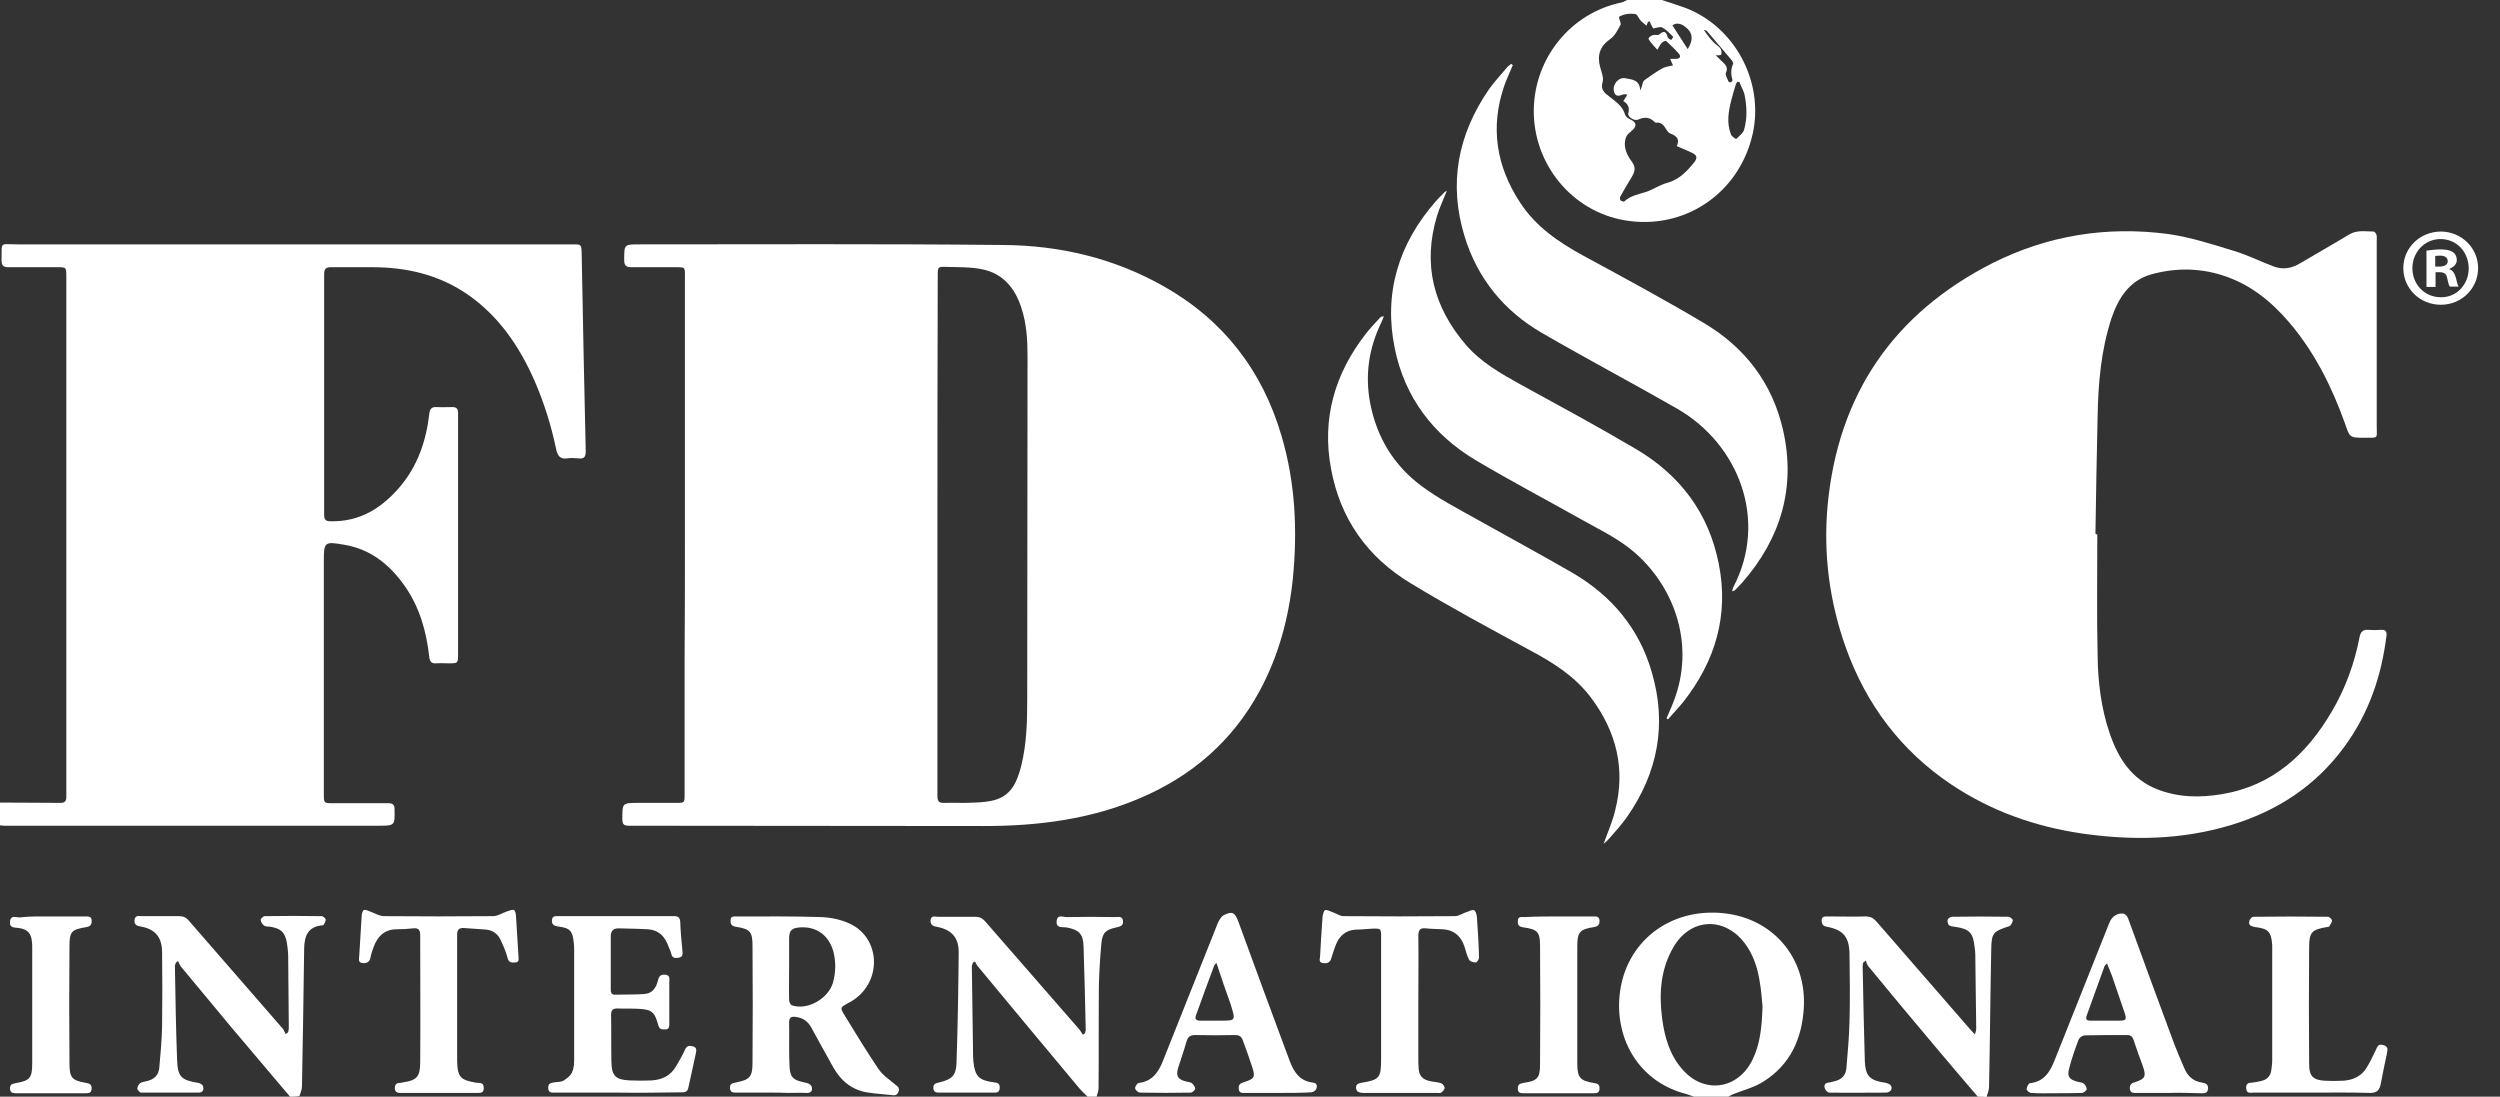
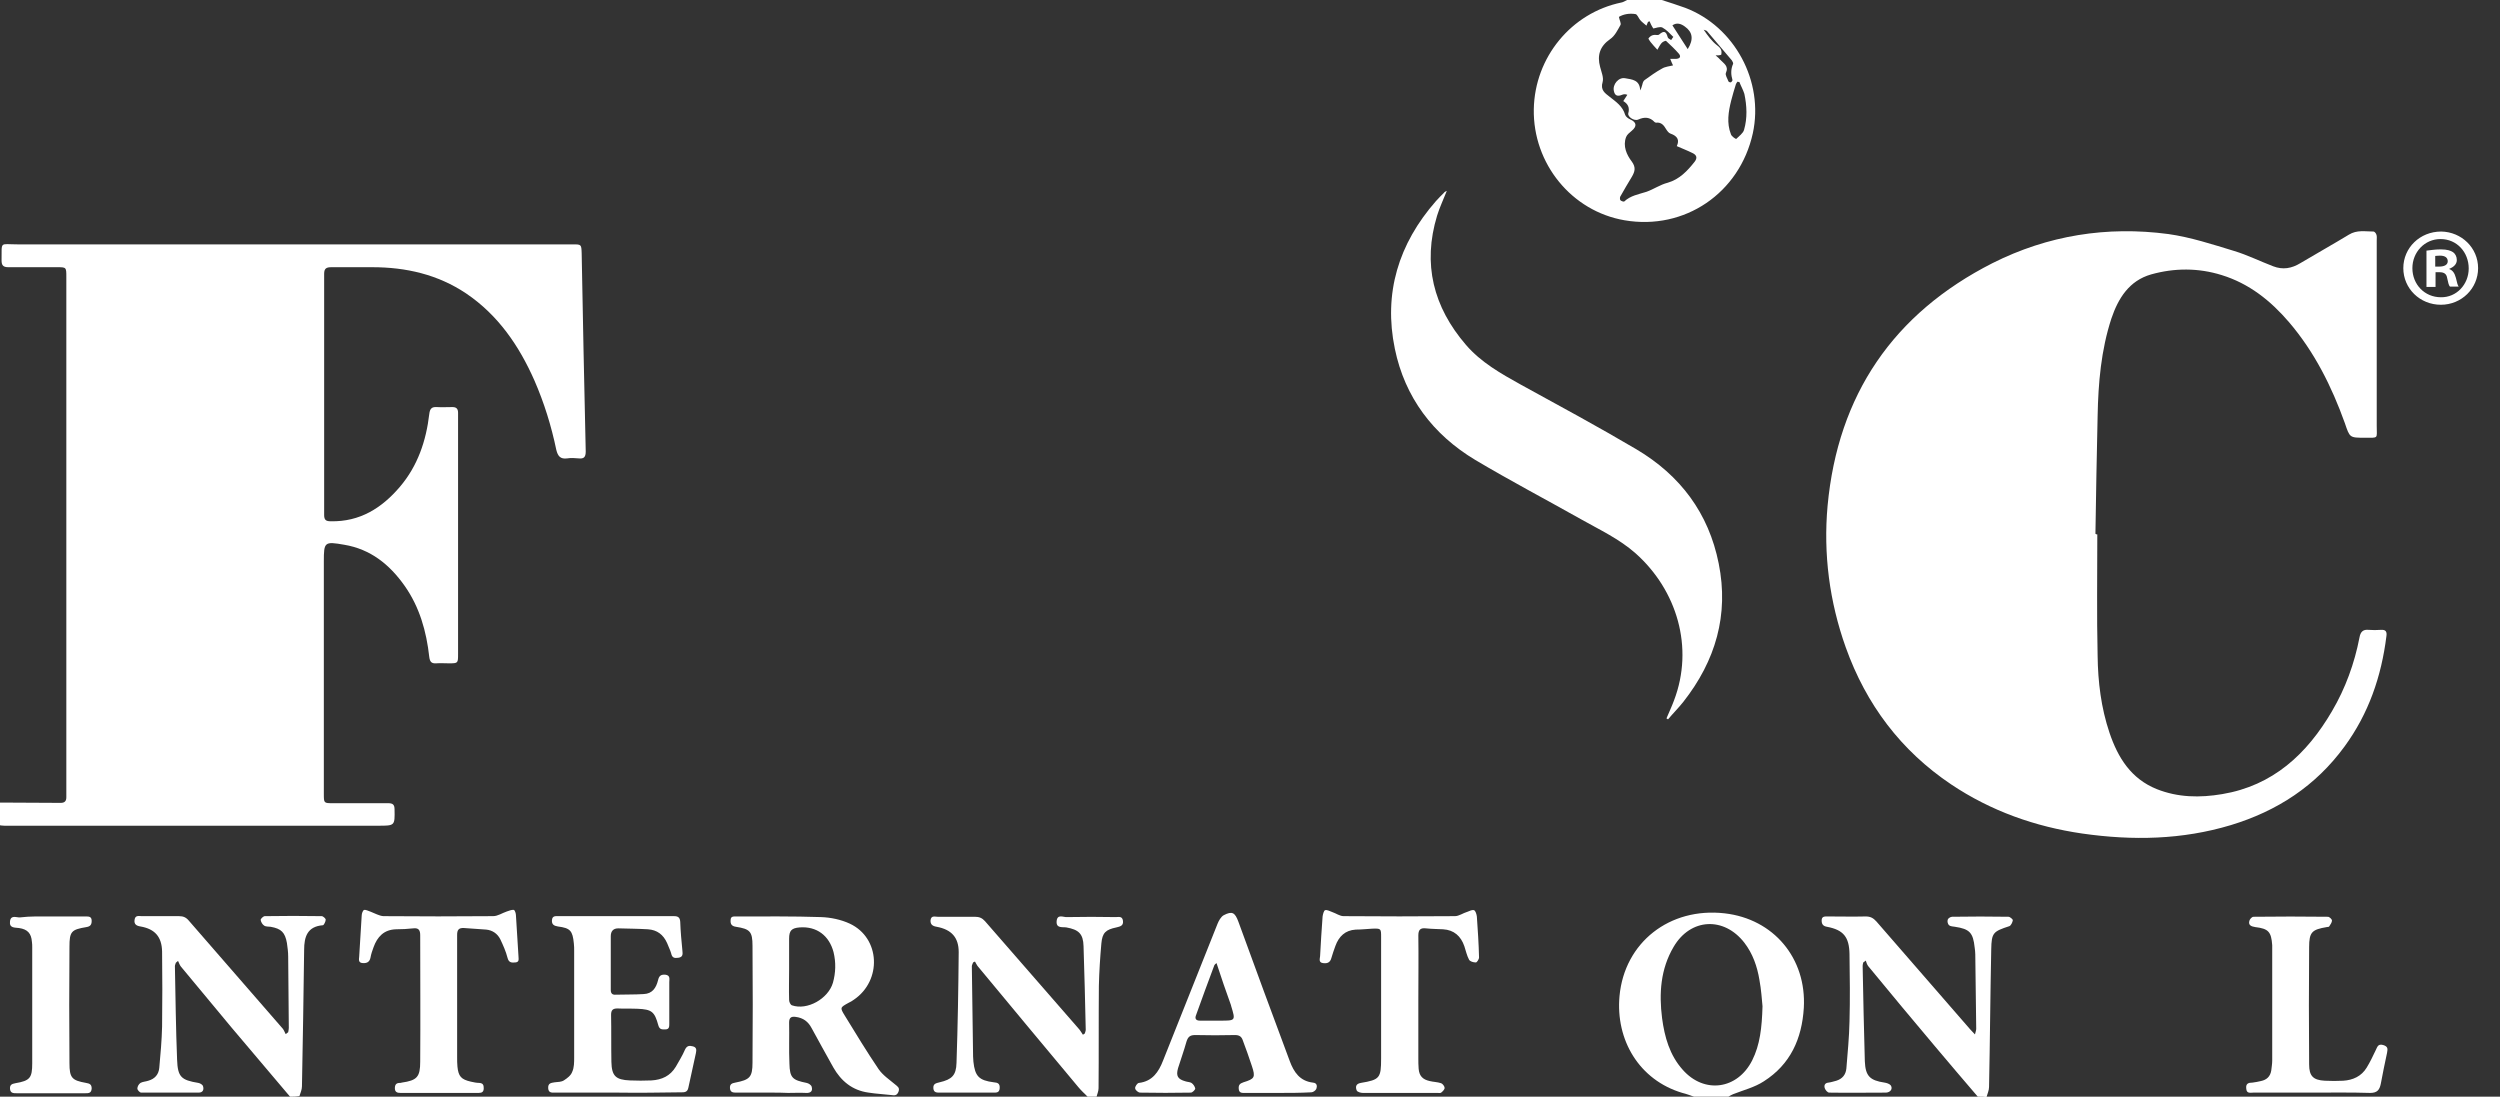
<svg xmlns="http://www.w3.org/2000/svg" id="Layer_1" x="0px" y="0px" viewBox="0 0 799 350.5" style="enable-background:new 0 0 799 350.5;" xml:space="preserve">
  <rect x="0" y="0" width="799" height="350.5" fill="#333333" stroke="none" />
  <style type="text/css"> .st0{fill:#FFFFFF;} </style>
  <path class="st0" d="M0,256.5c6.5,0,12.9,0.1,19.4,0.1c1.3,0,1.8-0.6,1.8-1.8c0-0.5,0-1.1,0-1.6c0-54.9,0-109.8,0-164.7 c0-3.1,0-3.1-3-3.1c-5.2,0-10.3,0-15.5,0c-1.7,0-2.2-0.6-2.2-2.2c0.1-6.2-0.7-5.1,5-5.1c59.2,0,118.4,0,177.5,0c2.8,0,2.8,0,2.9,2.8 c0.4,21.1,0.8,42.3,1.3,63.4c0,1.8-0.6,2.4-2.3,2.2c-1.2-0.1-2.4-0.2-3.6,0c-2.2,0.3-3-0.7-3.5-2.7c-1.6-7.7-3.9-15.1-7-22.2 c-4.9-11.1-11.6-20.9-21.8-27.8c-9.1-6.1-19.3-8.4-30-8.4c-4.4,0-8.7,0-13.1,0c-1.6,0-2.3,0.4-2.3,2.1c0,25.7,0,51.4,0,77.1 c0,1.6,0.6,2,2.1,2c9.3,0.2,16.3-4.2,22.1-11c5.7-6.7,8.4-14.7,9.4-23.3c0.2-1.7,0.8-2.3,2.4-2.2c1.6,0.1,3.3,0,5,0 c1.2,0,1.8,0.5,1.8,1.8c0,0.4,0,0.8,0,1.2c0,25.3,0,50.6,0,75.9c0,3,0,3-3,3c-1.3,0-2.6-0.1-4,0c-1.5,0.1-2-0.5-2.2-2 c-0.9-8.2-3.1-16-7.9-22.8c-4.8-6.8-10.9-11.7-19.3-13.1c-6.3-1.1-6.5-0.9-6.5,5.3c0,24.8,0,49.6,0,74.3c0,3,0,3,2.9,3 c5.9,0,11.8,0,17.6,0c1.5,0,2.1,0.4,2.1,2c0.1,5.2,0.1,5.2-5.2,5.2c-39.8,0-79.7,0-119.5,0c-0.6,0-1.2-0.1-1.8-0.2 C0,261.3,0,258.9,0,256.5z" />
  <path class="st0" d="M531.1,0c2.5,0.8,5,1.6,7.5,2.5c15.8,6,25.2,23.5,21.6,40.1c-4.2,19.1-21.8,31.1-41,27.8 c-16.9-2.9-29.3-18.1-29-35.5c0.3-16.6,12-30.8,28-34.1c0.6-0.1,1.2-0.5,1.8-0.8C523.7,0,527.4,0,531.1,0z M527.2,6.8 c-0.2,0.1-0.3,0.1-0.5,0.2c-0.2,0.4-0.3,0.8-0.5,1.2c-0.8-0.7-1.5-1.2-2-1.8c-0.5-0.6-0.9-1.8-1.5-1.9c-1.9-0.3-3.8,0-5.3,0.9 c0.2,1.1,0.8,2.1,0.5,2.6c-0.9,1.6-1.8,3.5-3.3,4.5c-3.3,2.3-4.2,5.2-3.2,8.9c0.4,1.6,1.2,3.4,0.8,4.8c-0.8,2.6,0.8,3.6,2.2,4.7 c2,1.6,4.2,3,5,5.8c0.2,0.6,1,1.2,1.7,1.5c2,0.9,2.1,2.2,0.4,3.6c-0.7,0.6-1.5,1.2-1.8,2c-1.1,2.9,0.2,5.7,1.8,7.8 c1.4,1.9,1,3.2,0.1,4.8c-1.3,2.2-2.6,4.3-3.8,6.5c-0.1,0.3-0.1,0.9,0.1,1.1c0.3,0.3,1,0.5,1.2,0.4c2-1.9,4.6-2.3,7.1-3.1 c2.3-0.8,4.4-2.3,6.8-2.9c3.8-1.1,6.3-3.8,8.6-6.7c1-1.3,0.6-2.2-0.7-2.8c-1.6-0.8-3.2-1.4-5-2.2c0.9-1.9,0.3-3.2-2-4 c-0.6-0.2-1-0.8-1.4-1.4c-0.7-1.2-1.5-2.3-3.2-2.1c-0.2,0-0.4-0.1-0.5-0.2c-1.5-1.6-3.2-1.7-5.2-0.8c-1.3,0.6-3.5-0.9-3.2-2 c0.5-1.8-0.1-3-1.6-3.9c0.5-0.8,0.9-1.4,1.3-2c-0.7-0.3-1.2-0.2-1.7,0c-1.4,0.6-2.3,0.3-2.6-1.2c-0.5-2.1,1.5-4.5,3.6-4.1 c2.2,0.4,4.7,0.5,4.8,3.9c0.4-0.7,0.5-1.3,0.7-1.9c0.1-0.5,0.3-1.1,0.7-1.4c1.8-1.3,3.6-2.6,5.6-3.7c1-0.6,2.3-0.7,3.5-1 c-0.3-0.6-0.6-1.3-0.9-2.1c0.9,0,1.4,0,2,0c1.1-0.1,1.5-0.7,0.8-1.6c-1.3-1.5-2.7-2.8-4.1-4.1c-0.2-0.2-1.2,0.3-1.5,0.7 c-0.5,0.6-0.9,1.4-1.3,2.1c-0.9-1-1.6-1.7-2.2-2.5c-0.3-0.4-0.8-1.1-0.6-1.2c0.4-0.5,0.9-0.9,1.5-1c0.6-0.2,1.5,0.2,1.9-0.2 c1.5-1.3,2.2-1,2.7,0.9c0.1,0.4,0.7,0.6,1.1,0.9c0.2-0.4,0.7-1,0.7-1c-1.1-1.1-2.2-2.3-3.5-3c-0.8-0.4-2.2,0.2-2.9,0.3 C527.8,8.2,527.5,7.5,527.2,6.8z M555.9,26.2c-0.2,0-0.4,0-0.6-0.1c-0.2,0.3-0.4,0.5-0.5,0.8c-0.5,1.7-1.1,3.5-1.5,5.2 c-0.9,3.6-1.5,7.2-0.1,10.8c0.2,0.7,1.6,1.6,1.7,1.5c0.9-0.9,2.2-1.8,2.5-2.9c1.1-3.8,0.9-7.7,0.1-11.5 C557.1,28.7,556.4,27.5,555.9,26.2z M548.3,17.7c0.8,0.7,1.2,1,1.5,1.4c1.1,1.2,2.8,2,1.8,4.2c-0.3,0.7,0.5,1.8,0.8,2.7 c0.1,0.2,0.6,0.4,0.8,0.3c0.2-0.1,0.5-0.5,0.5-0.7c-0.5-1.7-0.6-3.4,0.2-5.2c0.1-0.2-0.2-0.8-0.4-1.1c-2.6-3.1-5.3-6.2-7.9-9.3 c-0.2-0.3-0.7-0.3-1.1-0.5c1.3,1.9,2.6,3.7,4.3,5c1.2,0.9,1.6,1.7,1.3,3C549.5,17.7,549.2,17.7,548.3,17.7z M539.4,15.7 c2-3.2,1.5-5.5-0.9-7.2c-1.2-0.9-2.6-1.4-4-0.4C536.2,10.7,537.7,13.1,539.4,15.7z" />
  <path class="st0" d="M541.4,350.5c-1.2-0.4-2.4-0.9-3.7-1.2c-13.8-4.1-21.4-16.9-20.1-31c1.6-17.1,16-28.4,33.6-26.4 c15.7,1.8,26.2,14.4,25.3,30.2c-0.6,9.9-4.3,18.1-12.8,23.5c-2.9,1.9-6.5,2.8-9.8,4.1c-0.5,0.2-1,0.5-1.5,0.8 C548.8,350.5,545.1,350.5,541.4,350.5z M563.3,321.6c-0.2-2-0.4-5.3-1-8.5c-0.7-4.2-2.1-8.3-4.8-11.8c-6.5-8.4-17.2-7.9-22.6,1.3 c-4.2,7.1-4.7,14.9-3.7,22.8c0.8,6,2.4,11.8,6.6,16.5c6.9,7.8,17.5,6.3,22.2-3C562.5,333.9,563.1,328.5,563.3,321.6z" />
  <path class="st0" d="M347.6,350.5c-1-1-2.1-2-3-3.1c-10.8-12.9-21.5-25.8-32.2-38.7c-0.3-0.4-0.5-0.9-0.8-1.4 c-0.2,0.1-0.4,0.2-0.6,0.3c-0.1,0.4-0.4,0.8-0.4,1.2c0.1,9.6,0.3,19.3,0.4,28.9c0,0.5,0.1,1.1,0.1,1.6c0.5,4.7,1.8,6,6.5,6.6 c1.3,0.1,2,0.4,1.9,1.9c-0.1,1.5-1.1,1.4-2.1,1.4c-5.6,0-11.2,0-16.8,0c-1.1,0-2.2,0.1-2.3-1.4c-0.1-1.5,0.9-1.6,2-1.9 c3.9-0.9,5.3-2.2,5.4-6.2c0.4-11.8,0.6-23.6,0.7-35.4c0-4.7-2.3-7.2-7-8.1c-1.3-0.2-2.1-0.7-2-2.1c0.2-1.6,1.4-1.1,2.3-1.1 c4,0,7.9,0,11.9,0c1.4,0,2.3,0.4,3.2,1.4c9.9,11.4,19.9,22.8,29.8,34.2c0.6,0.6,1,1.4,1.5,2.1c0.2-0.1,0.4-0.3,0.6-0.4 c0.1-0.4,0.3-0.8,0.3-1.2c-0.2-8.9-0.4-17.8-0.7-26.7c-0.1-4-1.6-5.3-5.5-6c-1.2-0.2-3.3,0.4-3.1-2c0.2-2.4,2.2-1.2,3.3-1.3 c5.2-0.1,10.4-0.1,15.6,0c0.9,0,2.1-0.4,2.3,1.2c0.2,1.6-0.9,1.8-2.1,2.1c-3.4,0.7-4.5,1.7-4.8,5.1c-0.4,4.5-0.7,9.1-0.8,13.6 c-0.1,10.9,0,21.8-0.1,32.7c0,1-0.5,2-0.7,3C349.4,350.5,348.5,350.5,347.6,350.5z" />
  <path class="st0" d="M92.7,350.5c-6.2-7.4-12.5-14.7-18.7-22.1c-5.4-6.5-10.8-13-16.2-19.5c-0.4-0.5-0.6-1.2-0.9-1.8 c-0.2,0.2-0.5,0.4-0.7,0.6c-0.1,0.4-0.3,0.7-0.3,1.1c0.2,10,0.3,19.9,0.7,29.9c0.2,5.5,1.3,6.5,6.8,7.4c0.6,0.1,1.4,0.6,1.5,1.1 c0.3,1,0,2-1.4,2c-6.1,0-12.3,0-18.4,0c-0.4,0-1.2-0.8-1.2-1.3c0-0.6,0.4-1.4,1-1.8c0.7-0.4,1.6-0.4,2.5-0.7c2.1-0.6,3.3-2,3.5-4.1 c0.4-4.4,0.8-8.8,0.9-13.2c0.1-8,0.1-16,0-24c-0.1-4.7-2.3-7.2-6.9-8c-1.3-0.2-2.1-0.7-1.9-2.1c0.2-1.6,1.4-1.2,2.3-1.2 c4,0,7.9,0,11.9,0c1.4,0,2.3,0.4,3.2,1.5c10,11.5,20,23,30,34.5c0.4,0.5,0.6,1.2,0.9,1.7c0.3-0.2,0.5-0.4,0.8-0.6 c0.1-0.5,0.2-1,0.2-1.4c-0.1-7.6-0.1-15.2-0.2-22.8c0-1.4-0.2-2.9-0.4-4.3c-0.6-3.4-1.8-4.6-5.2-5.2c-0.7-0.1-1.6,0-2.1-0.4 c-0.5-0.3-1-1.1-1.1-1.8c0-0.4,0.9-1.2,1.3-1.2c6.1-0.1,12.2-0.1,18.2,0c0.5,0,1.3,0.8,1.3,1.1c0,0.6-0.6,1.8-0.9,1.8 c-5,0.4-6,3.7-6,7.9c-0.2,14.5-0.4,29.1-0.7,43.6c0,1.1-0.5,2.1-0.8,3.1C94.6,350.5,93.7,350.5,92.7,350.5z" />
  <path class="st0" d="M632.1,350.5c-4.5-5.3-9.1-10.6-13.6-16c-7.2-8.5-14.3-17.1-21.4-25.7c-0.4-0.5-0.6-1.2-0.8-1.8 c-0.3,0.2-0.5,0.4-0.8,0.6c-0.1,0.4-0.2,0.7-0.2,1.1c0.2,10.2,0.4,20.3,0.7,30.5c0.2,4.7,1.6,6.1,6.3,6.8c0.7,0.1,1.6,0.4,2,0.9 c0.7,1.1-0.1,2.2-1.5,2.3c-6.1,0-12.2,0.1-18.2,0c-0.5,0-1.2-0.8-1.4-1.4c-0.3-0.9,0-1.7,1.2-1.8c0.8-0.1,1.7-0.4,2.5-0.6 c1.9-0.6,3-1.9,3.2-3.9c0.4-5,0.9-10,1-15c0.2-7.2,0.1-14.4,0-21.6c-0.1-5.4-1.9-7.7-7.2-8.7c-1.2-0.2-1.7-0.8-1.7-2 c0-1.4,1-1.3,2-1.3c4,0,8.1,0.1,12.1,0c1.5,0,2.4,0.5,3.4,1.6c10,11.5,19.9,22.9,29.9,34.4c0.4,0.5,0.9,0.9,1.6,1.7 c0.2-0.9,0.4-1.3,0.4-1.8c-0.1-7.9-0.2-15.9-0.3-23.8c0-0.7-0.1-1.5-0.2-2.2c-0.5-4.7-1.6-5.9-6.3-6.6c-0.6-0.1-1.4-0.1-1.9-0.5 c-0.4-0.4-0.6-1.2-0.4-1.8c0.1-0.4,0.9-0.9,1.4-0.9c6-0.1,12-0.1,18,0c0.5,0,1.4,0.8,1.4,1.1c-0.1,0.7-0.6,1.7-1.1,1.9 c-5.2,1.7-5.7,2.1-5.8,7.4c-0.3,14.7-0.4,29.3-0.7,44c0,1.1-0.5,2.1-0.8,3.2C634,350.5,633.1,350.5,632.1,350.5z" />
-   <path class="st0" d="M218.9,170.9c0-27.6,0-55.2,0-82.9c0-2.6,0-2.6-2.7-2.6c-4.8,0-9.6,0-14.5,0c-1.6,0-2.2-0.6-2.2-2.2 c0-5.1-0.1-5.1,4.9-5.1c38.7,0,77.4-0.2,116.1,0.2c18.2,0.1,35.6,4.2,51.6,13.3c19,10.8,31.4,26.9,37.5,47.8 c4.4,14.9,5.1,30.1,3.6,45.5c-1.3,12.5-4.5,24.5-10.5,35.7c-8.7,16.2-21.8,27.5-38.6,34.6c-15.8,6.7-32.5,8.8-49.6,8.8 c-37.8,0-75.7-0.1-113.5-0.1c-1.5,0-2.1-0.4-2.1-2c0-5.3-0.1-5.3,5.2-5.3c4,0,7.9,0,11.9,0c2.8,0,2.8,0,2.8-2.7 c0-14.4,0-28.8,0-43.2C218.9,197.4,218.9,184.2,218.9,170.9z M299.6,170.9c0,18.2,0,36.5,0,54.7c0,9.6,0,19.2,0,28.7 c0,1.7,0.4,2.4,2.2,2.3c3.3-0.1,6.6,0.1,9.9-0.1c2.3-0.1,4.7-0.3,6.8-1c5.1-1.7,6.7-6.2,7.9-10.8c1.7-6.9,1.9-14,1.9-21.1 c0-36.6,0.1-73.2,0.1-109.8c0-5.2-0.3-10.4-2-15.5c-2-6.2-5.8-10.8-12.3-12.2c-3.8-0.8-7.7-0.7-11.6-0.8c-2.8-0.1-2.8,0-2.8,2.8 C299.6,115.8,299.6,143.4,299.6,170.9z" />
  <path class="st0" d="M670.3,170.8c0,13-0.2,25.9,0.1,38.8c0.1,8.3,1.1,16.6,3.8,24.6c2.7,8,6.9,14.7,15.1,18 c6.8,2.7,13.8,2.8,20.9,1.6c16.2-2.7,27.1-12.8,35.1-26.5c4.3-7.3,7.2-15.3,8.8-23.6c0.3-1.7,1.1-2.6,2.9-2.4c1.3,0.1,2.6,0.1,4,0 c1.5-0.1,1.9,0.6,1.7,2c-1.6,12.9-5.7,24.8-13.4,35.3c-9.2,12.6-21.5,20.6-36.3,25.1c-15.6,4.7-31.4,5-47.5,2.7 c-15.1-2.2-29.2-7.2-41.9-15.7c-16.1-10.8-27.2-25.6-33.7-43.8c-5.2-14.6-7.2-29.8-5.8-45.3c3.3-35.4,21-61.4,52.7-77.5 c17.7-8.9,36.6-11.9,56.2-9.3c7.1,1,14.1,3.3,21,5.4c4.3,1.3,8.3,3.3,12.5,4.9c3.1,1.2,5.9,0.7,8.7-1c5.2-3.1,10.4-6,15.5-9.1 c2.6-1.6,5.2-1,7.9-1c0.3,0,0.8,0.6,0.9,1c0.2,0.5,0.1,1.2,0.1,1.8c0,19.8,0,39.5,0,59.3c0,4.2,0.7,3.8-3.8,3.8 c-4.9,0-4.8,0-6.4-4.7c-4.2-11.7-9.7-22.7-17.8-32.2c-5.9-6.9-12.8-12.4-21.6-15.1c-7.4-2.3-15-2.3-22.5-0.2 c-7,2-10.5,7.6-12.7,14.1c-3.3,10.1-4.2,20.6-4.4,31.1c-0.3,12.5-0.5,25.1-0.7,37.7C670,170.8,670.1,170.8,670.3,170.8z" />
  <path class="st0" d="M462.4,61c-1.1,2.8-2.3,5.3-3.1,7.9c-4.7,15.5-1.2,29.2,9.2,41.3c4.8,5.6,11.2,9.2,17.5,12.7 c12.4,6.8,24.8,13.5,37,20.7c14,8.3,23.1,20.4,26.3,36.5c3.3,16.4-1,31.1-11.3,44.2c-1.5,1.9-3.3,3.7-4.9,5.6 c-0.2-0.1-0.3-0.2-0.5-0.3c0.8-1.9,1.7-3.8,2.4-5.7c6.5-17,0.9-35.3-12.2-47c-5.3-4.7-11.6-7.6-17.6-11 c-11.2-6.3-22.6-12.3-33.7-18.9c-13.5-8.1-22.5-20-25.7-35.5c-3.7-17.8,1.2-33.6,13.1-47.2c0.8-0.9,1.7-1.8,2.6-2.7 C461.7,61.3,462,61.2,462.4,61z" />
-   <path class="st0" d="M483.5,20.8c-0.9,2.2-1.9,4.3-2.7,6.5c-4.6,13.3-2.6,25.8,5,37.4c5,7.7,12.3,12.7,20.2,17 c12.9,7,25.9,14,38.5,21.5c13.2,7.8,22,19.3,25.4,34.4c4.1,18.3-0.8,34.5-13,48.5c-0.8,0.9-1.6,1.7-2.5,2.6 c-0.1,0.1-0.3,0.1-0.8,0.3c0.1-0.6,0.2-1,0.4-1.4c11.1-21.3,1.8-45.6-18-57c-14.3-8.2-28.9-15.9-43.2-24.2 c-12.1-7-20.6-17.4-24.7-30.8c-5.2-16.9-2.2-32.6,7.8-47.1c1.7-2.4,3.8-4.6,5.7-6.9c0.4-0.5,0.9-0.8,1.4-1.2 C483.2,20.6,483.3,20.7,483.5,20.8z" />
-   <path class="st0" d="M512.5,269.7c1.4-3.9,2.9-7.2,3.7-10.7c3.4-13.2,0.4-25.2-7.7-36c-5-6.7-11.9-11.1-19.2-15 c-12.9-7-25.8-13.9-38.3-21.5c-13.9-8.3-22.7-20.7-25.6-36.7c-3-16,1.2-30.4,11.1-43.1c1.4-1.8,3-3.5,4.6-5.2 c0.2-0.2,0.5-0.4,1.2-0.4c-0.3,0.6-0.5,1.3-0.8,1.9c-4,8.2-5.3,16.8-3.6,25.8c2.1,11,7.6,20,16.5,26.6c5.4,4,11.4,7.1,17.3,10.4 c10.3,5.8,20.7,11.4,30.9,17.3c12.5,7.3,21.3,17.8,25.3,31.7c4.9,16.6,2,32.1-7.9,46.3c-1.7,2.4-3.7,4.6-5.7,6.9 C513.9,268.5,513.3,269,512.5,269.7z" />
  <path class="st0" d="M246.3,349.2c-3.6,0-7.3,0-10.9,0c-1,0-2,0-2.1-1.4c-0.1-1.3,0.6-1.6,1.7-1.8c4.6-0.9,5.5-1.7,5.5-6.4 c0.1-12.4,0.1-24.8,0-37.3c0-4.6-0.8-5.4-5.3-6.1c-1.3-0.2-1.8-0.8-1.7-2.1c0-1.3,0.9-1.2,1.8-1.2c9,0,18.1-0.1,27.1,0.2 c3.1,0.1,6.4,0.8,9.2,2.1c9.8,4.6,10.3,18.2,1.3,24.3c-0.5,0.4-1.1,0.7-1.7,1c-2.7,1.5-2.8,1.5-1.2,4.1c3.5,5.7,7,11.5,10.8,17.1 c1.3,1.9,3.5,3.4,5.3,4.9c0.7,0.6,1.5,1,1.1,2.2c-0.4,1.1-1,1.4-2.1,1.2c-2.5-0.3-5-0.4-7.5-0.8c-5.2-0.7-8.8-3.7-11.3-8.1 c-2.3-4.1-4.6-8.3-6.9-12.5c-1.1-2.1-2.7-3.3-5.1-3.6c-1.4-0.2-2.1,0.2-2.1,1.8c0.1,4.4-0.1,8.7,0.1,13.1c0.1,4.6,1,5.3,5.5,6.2 c0.6,0.1,1.5,0.7,1.6,1.2c0.4,1.3-0.2,2.1-1.8,2c-1.9-0.1-3.8,0-5.7,0C250,349.2,248.2,349.2,246.3,349.2z M252.2,309.7 C252.2,309.7,252.2,309.7,252.2,309.7c0,3.3-0.1,6.6,0,9.9c0,0.6,0.4,1.5,0.9,1.7c4.9,1.7,11.6-2.1,13.1-7.2c0.9-3.2,1-6.5,0.2-9.8 c-1.4-5.3-5.4-8.3-10.8-7.9c-2.6,0.2-3.4,1-3.4,3.6C252.2,303.3,252.2,306.5,252.2,309.7z" />
  <path class="st0" d="M197.3,349.2c-6.6,0-13.2,0-19.8,0c-1,0-2.2,0.2-2.3-1.4c-0.1-1.7,1-1.7,2.1-1.9c1-0.1,2.1-0.1,2.9-0.6 c1.1-0.7,2.3-1.6,2.7-2.8c0.6-1.3,0.6-3,0.6-4.5c0-11.4,0-22.7,0-34.1c0-0.8,0-1.6-0.1-2.4c-0.4-4-1.1-4.9-5.1-5.4 c-1.2-0.2-2-0.6-1.9-2c0.1-1.5,1.2-1.3,2.2-1.3c12.3,0,24.6,0,36.8,0c1.3,0,1.9,0.4,2,1.8c0.1,3.1,0.4,6.2,0.7,9.3 c0.1,1,0.2,2-1.3,2.2c-1.3,0.2-2,0-2.3-1.4c-0.3-1.1-0.9-2.2-1.3-3.3c-1.2-2.7-3.2-4.2-6.1-4.4c-3.2-0.2-6.3-0.2-9.5-0.3 c-1.6,0-2.4,0.9-2.4,2.5c0,5.7,0,11.5,0,17.2c0,1.1,0.5,1.6,1.6,1.5c3-0.1,5.9,0,8.9-0.2c2.8-0.1,4-2,4.6-4.4 c0.3-1.3,0.8-1.9,2.3-1.8c1.7,0.2,1.3,1.4,1.3,2.4c0,4.4,0,8.9,0,13.3c0,0.9,0,1.8-1.3,1.8c-1,0-1.8,0.1-2.2-1.3 c-1.2-4.4-2.1-5.1-6.6-5.3c-2.2-0.1-4.4,0-6.5-0.1c-1.4,0-2,0.5-2,2c0.1,5,0,10,0.1,15.1c0.1,4.5,1.4,5.7,5.9,5.9 c2.3,0.1,4.6,0.1,6.9,0c3.3-0.2,6-1.4,7.8-4.4c1-1.8,2.1-3.5,2.9-5.4c0.6-1.3,1.4-1.4,2.5-1.1c1.3,0.3,1.2,1.2,1,2.2 c-0.8,3.7-1.6,7.3-2.4,11c-0.3,1.6-1.4,1.5-2.5,1.5C210.7,349.2,204,349.3,197.3,349.2z" />
  <path class="st0" d="M408.4,349.3c-3.5,0-7,0-10.5,0c-0.9,0-1.9,0.1-2-1.3c-0.1-1.2,0.3-1.7,1.5-2.1c3.6-1.1,3.9-1.6,2.7-5.2 c-0.9-2.8-1.9-5.5-2.9-8.2c-0.4-1.2-1.1-1.7-2.5-1.7c-4.2,0.1-8.4,0.1-12.7,0c-1.6,0-2.3,0.5-2.8,2.1c-0.8,2.9-1.8,5.6-2.7,8.5 c-0.7,2.5-0.1,3.5,2.4,4.2c0.6,0.2,1.4,0.2,1.9,0.5c0.6,0.4,1.1,1.2,1.2,1.8c0,0.4-0.9,1.3-1.4,1.3c-5.4,0.1-10.8,0.1-16.2,0 c-0.6,0-1.6-0.8-1.6-1.4c-0.1-0.5,0.7-1.7,1.2-1.7c4.3-0.5,6.3-3.5,7.7-7.1c5.8-14.6,11.6-29.2,17.4-43.7c0.4-1,1.1-2.3,2-2.8 c2.7-1.4,3.6-0.9,4.7,2.1c5.4,14.9,10.9,29.7,16.4,44.5c1.3,3.5,3.2,6.4,7.4,6.9c1.4,0.1,1.4,1.2,1.1,2c-0.2,0.5-1,1.1-1.6,1.1 C415.5,349.3,412,349.3,408.4,349.3z M388.8,307.8c-0.4,0.3-0.6,0.5-0.7,0.7c-2,5.4-4,10.7-5.9,16.1c-0.4,1.1,0.2,1.6,1.3,1.6 c2.2,0,4.4,0,6.5,0c4.9,0,4.9,0,3.5-4.6c0-0.1-0.1-0.3-0.1-0.4C391.8,316.8,390.3,312.4,388.8,307.8z" />
-   <path class="st0" d="M693.1,349.3c-3.4,0-6.9,0-10.3,0c-0.9,0-1.9,0.1-2.1-1.3c-0.1-1.2,0.4-1.8,1.5-2.1c3.5-1.1,3.8-1.9,2.6-5.3 c-1-2.7-2-5.4-2.9-8.2c-0.4-1.2-1-1.6-2.1-1.6c-4.5,0-9,0-13.5,0.1c-0.6,0-1.6,0.6-1.9,1.2c-1.2,3.1-2.3,6.2-3.1,9.4 c-0.7,2.5,0,3.5,2.6,4.2c0.6,0.2,1.4,0.2,1.9,0.5c0.6,0.4,1.1,1.2,1.1,1.9c0,0.4-1,1.2-1.5,1.2c-2.9,0.1-5.8,0.1-8.7,0.1 c-2.5,0-5,0.1-7.5-0.1c-0.6,0-1.5-0.8-1.5-1.2c0-0.6,0.6-1.8,1-1.9c4.8-0.5,6.6-3.9,8.1-7.7c5.8-14.6,11.6-29.2,17.4-43.7 c0.8-1.9,2.5-3.1,4.5-2.8c0.5,0.1,1.2,0.8,1.4,1.4c4.9,13.4,9.8,26.9,14.8,40.3c1,2.6,2.1,5.1,3.2,7.7c1.1,2.6,2.9,4.2,5.7,4.6 c1.1,0.2,2,0.5,1.9,2c-0.2,1.6-1.3,1.4-2.4,1.4C699.8,349.3,696.5,349.2,693.1,349.3z M673.4,307.9c-0.5,0.5-0.7,0.7-0.8,0.9 c-1.9,5.3-3.8,10.5-5.7,15.8c-0.4,1.2,0,1.6,1.2,1.6c3.1,0,6.2,0,9.3,0c2.1,0,2.3-0.4,1.7-2.3c-1.4-4-2.7-8-4.1-12 C674.5,310.6,674,309.4,673.4,307.9z" />
  <path class="st0" d="M453.3,319.8c0,6.1,0,12.3,0,18.4c0,1.1,0,2.2,0.1,3.4c0.2,2.3,1.3,3.4,3.5,3.9c1.2,0.3,2.5,0.3,3.7,0.7 c0.5,0.2,1.1,1,1.1,1.5c0,0.5-0.6,1.1-1.1,1.5c-0.2,0.2-0.8,0.1-1.2,0.1c-7.9,0-15.8,0-23.8,0c-0.7,0-1.8-0.3-2-0.8 c-0.4-1-0.4-2.1,1.3-2.4c6.1-1,6.5-1.6,6.5-7.8c0-12.9,0-25.9,0-38.8c0-2.7,0-2.8-2.8-2.7c-1.8,0.1-3.6,0.3-5.3,0.3 c-3.4,0.2-5.4,2.2-6.5,5.2c-0.5,1.3-0.9,2.6-1.3,3.9c-0.4,1.5-1.4,1.8-2.7,1.6c-1.4-0.2-1-1.3-0.9-2.2c0.2-4.2,0.5-8.4,0.8-12.7 c0.1-0.7,0.4-1.9,0.8-2c0.6-0.2,1.5,0.3,2.3,0.6c1.2,0.4,2.4,1.3,3.6,1.3c11.9,0.1,23.8,0.1,35.6,0c1.3,0,2.6-1,4-1.4 c0.7-0.3,1.6-0.7,2.1-0.5c0.5,0.2,0.8,1.3,0.9,2c0.3,4.3,0.6,8.7,0.7,13.1c0,0.6-0.7,1.6-1,1.6c-0.8,0-1.9-0.3-2.2-0.9 c-0.7-1.3-1-2.8-1.5-4.3c-1.1-3.2-3.3-5.2-6.8-5.4c-1.8-0.1-3.7-0.1-5.5-0.3c-1.8-0.2-2.4,0.5-2.4,2.3 C453.4,305.9,453.3,312.9,453.3,319.8z" />
  <path class="st0" d="M146.1,319.5c0,6.1,0,12.3,0,18.4c0,1,0,2,0.1,3c0.3,3.1,1.2,4.1,4.3,4.8c0.9,0.2,1.8,0.4,2.7,0.4 c1.2,0.1,1.4,0.7,1.4,1.7c0,1.1-0.5,1.5-1.6,1.5c-8.3,0-16.6,0-25,0c-1.1,0-1.8-0.3-1.8-1.5c0-1.2,0.5-1.7,1.6-1.7 c0.2,0,0.4,0,0.6-0.1c4.9-0.7,5.9-1.8,5.9-6.7c0.1-13.5,0-27,0-40.4c0-1.6-0.5-2.4-2.2-2.2c-1.8,0.2-3.7,0.3-5.5,0.3 c-3.9,0.1-6,2.4-7.2,5.7c-0.4,1.1-0.8,2.2-1,3.4c-0.3,1.4-1.2,1.8-2.5,1.7c-1.4-0.1-1.2-1.1-1.1-2.1c0.3-4.4,0.5-8.7,0.8-13.1 c0-0.7,0.4-1.7,0.8-1.8c0.6-0.1,1.4,0.4,2.1,0.6c1.3,0.5,2.7,1.3,4,1.4c11.7,0.1,23.4,0.1,35.1,0c1.5,0,2.9-1,4.4-1.5 c0.7-0.2,1.5-0.6,2.2-0.5c0.4,0.1,0.7,1.2,0.7,1.8c0.3,4.3,0.5,8.6,0.8,12.9c0,0.9,0.4,2-1,2.1c-1.2,0.1-2.1,0.1-2.5-1.5 c-0.5-2-1.4-4-2.3-5.9c-0.9-1.8-2.5-2.9-4.5-3.1c-2.4-0.2-4.7-0.3-7.1-0.5c-1.7-0.1-2.2,0.6-2.2,2.2 C146.1,305.7,146.1,312.6,146.1,319.5z" />
  <path class="st0" d="M739,349.2c-6.3,0-12.5,0-18.8,0c-1,0-2.2,0.4-2.3-1.3c-0.2-1.6,0.7-1.9,2-1.9c0.9-0.1,1.8-0.3,2.7-0.5 c1.9-0.4,3-1.5,3.3-3.4c0.1-1,0.3-2.1,0.3-3.1c0-12,0-24,0-36.1c0-0.3,0-0.5,0-0.8c-0.3-4.3-1.2-5.3-5.4-5.8c-1.3-0.2-2.3-0.6-1.9-2 c0.1-0.5,0.8-1.3,1.3-1.3c7.9-0.1,15.8-0.1,23.8,0c0.5,0,1.3,0.8,1.3,1.2c0,0.6-0.5,1.3-0.9,1.9c-0.1,0.2-0.5,0.1-0.8,0.2 c-4.7,0.8-5.6,1.6-5.6,6.4c-0.1,12.5-0.1,25,0,37.5c0,3.7,1.3,5,5,5.2c2,0.1,4,0.1,5.9,0c3.1-0.2,5.8-1.4,7.5-4.2 c1.1-1.8,2-3.7,2.9-5.6c0.5-1,0.7-2.1,2.4-1.6c1.6,0.5,1.4,1.3,1.2,2.5c-0.7,3.3-1.4,6.6-2,9.9c-0.4,1.9-1.1,2.9-3.4,2.9 C751.3,349.1,745.2,349.2,739,349.2z" />
  <path class="st0" d="M16.3,292.9c3.7,0,7.4,0,11.1,0c1,0,1.9,0,1.9,1.4c0,1.2-0.4,1.8-1.7,2c-4.8,0.8-5.4,1.4-5.4,6.3 c-0.1,12.4-0.1,24.8,0,37.2c0,4.7,0.8,5.5,5.3,6.3c1.2,0.2,1.8,0.5,1.8,1.8c-0.1,1.5-1,1.5-2,1.5c-7.3,0-14.6,0-22,0 c-1,0-2,0-2.1-1.4c-0.1-1.3,0.6-1.6,1.7-1.8c4.7-0.8,5.4-1.7,5.4-6.4c0-12.3,0-24.7,0-37c0-0.6,0-1.2-0.1-1.8 c-0.2-2.7-1.4-4-4.1-4.4c-1.4-0.2-3.2,0.1-2.9-2.2c0.3-2.1,2.1-1.1,3.2-1.2C9.7,292.8,13,292.9,16.3,292.9z" />
-   <path class="st0" d="M498.1,292.9c3.7,0,7.4,0,11.1,0c0.9,0,1.9-0.1,2,1.3c0.1,1.3-0.5,1.9-1.8,2.1c-4.5,0.7-5.3,1.6-5.3,6.1 c0,12.5,0,25,0,37.5c0,4.5,0.9,5.5,5.2,6.2c1.2,0.2,2,0.4,1.9,1.9c-0.1,1.5-1.1,1.4-2.1,1.4c-7.3,0-14.7,0-22,0c-1,0-1.9,0-2-1.3 c-0.1-1.4,0.5-1.8,1.8-2c4.5-0.7,5.3-1.5,5.3-6.1c0.1-12.6,0.1-25.2,0-37.8c0-4.4-0.9-5.2-5.3-5.8c-1.3-0.2-1.9-0.6-1.8-2 c0-1.6,1.1-1.3,2.1-1.3C490.9,292.9,494.5,292.9,498.1,292.9z" />
  <g>
    <path class="st0" d="M792,85.7c0,6.5-5.3,11.7-11.9,11.7c-6.7,0-12-5.2-12-11.7s5.3-11.7,12.1-11.7C786.7,74.1,792,79.2,792,85.7z M771,85.7c0,5.2,3.9,9.3,9.1,9.3c5,0.1,8.9-4.1,8.9-9.2c0-5.2-3.8-9.4-9-9.4C774.9,76.4,771,80.6,771,85.7z M778.2,91.7h-2.7V80.1 c1.1-0.1,2.6-0.4,4.5-0.4c2.2,0,3.2,0.4,4,0.9c0.7,0.5,1.2,1.4,1.2,2.5c0,1.4-1.1,2.3-2.4,2.8v0.1c1.1,0.4,1.7,1.3,2.1,2.8 c0.4,1.8,0.6,2.4,0.9,2.8h-2.8c-0.4-0.4-0.6-1.4-0.9-2.8c-0.2-1.2-0.9-1.8-2.4-1.8h-1.3V91.7z M778.3,85.2h1.3 c1.5,0,2.7-0.5,2.7-1.7c0-1.1-0.8-1.8-2.5-1.8c-0.7,0-1.2,0.1-1.5,0.1V85.2z" />
  </g>
</svg>